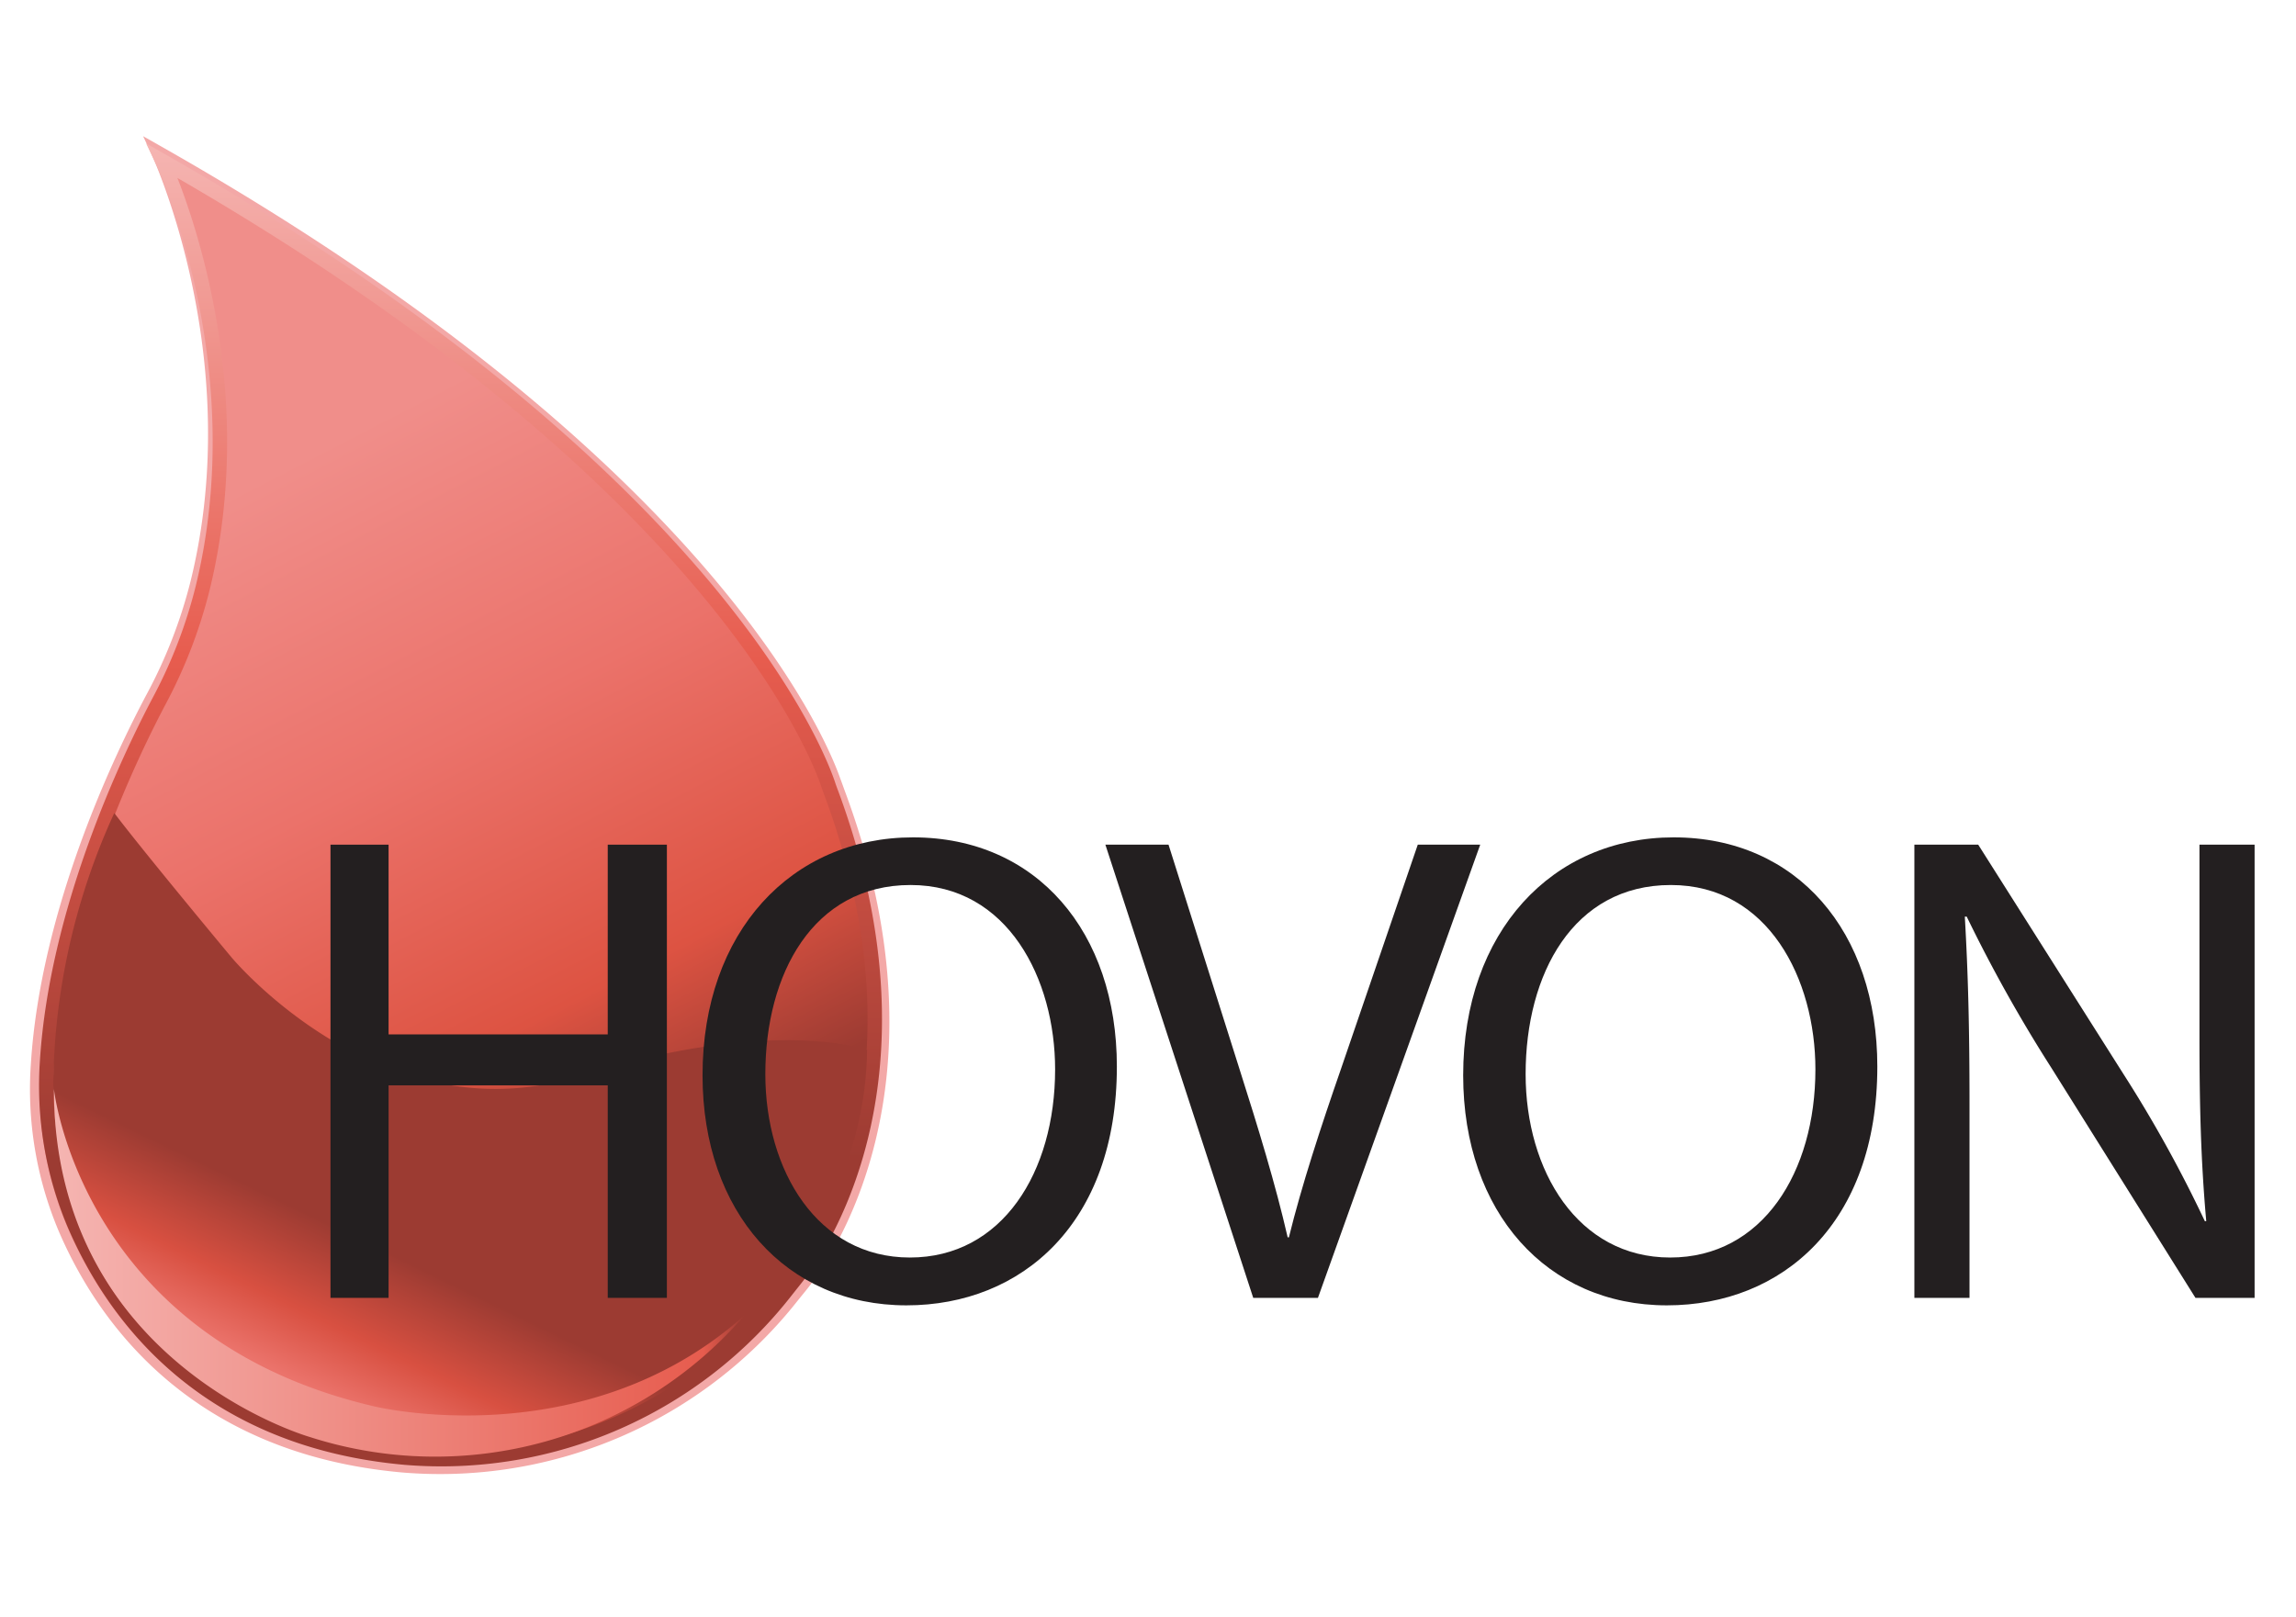
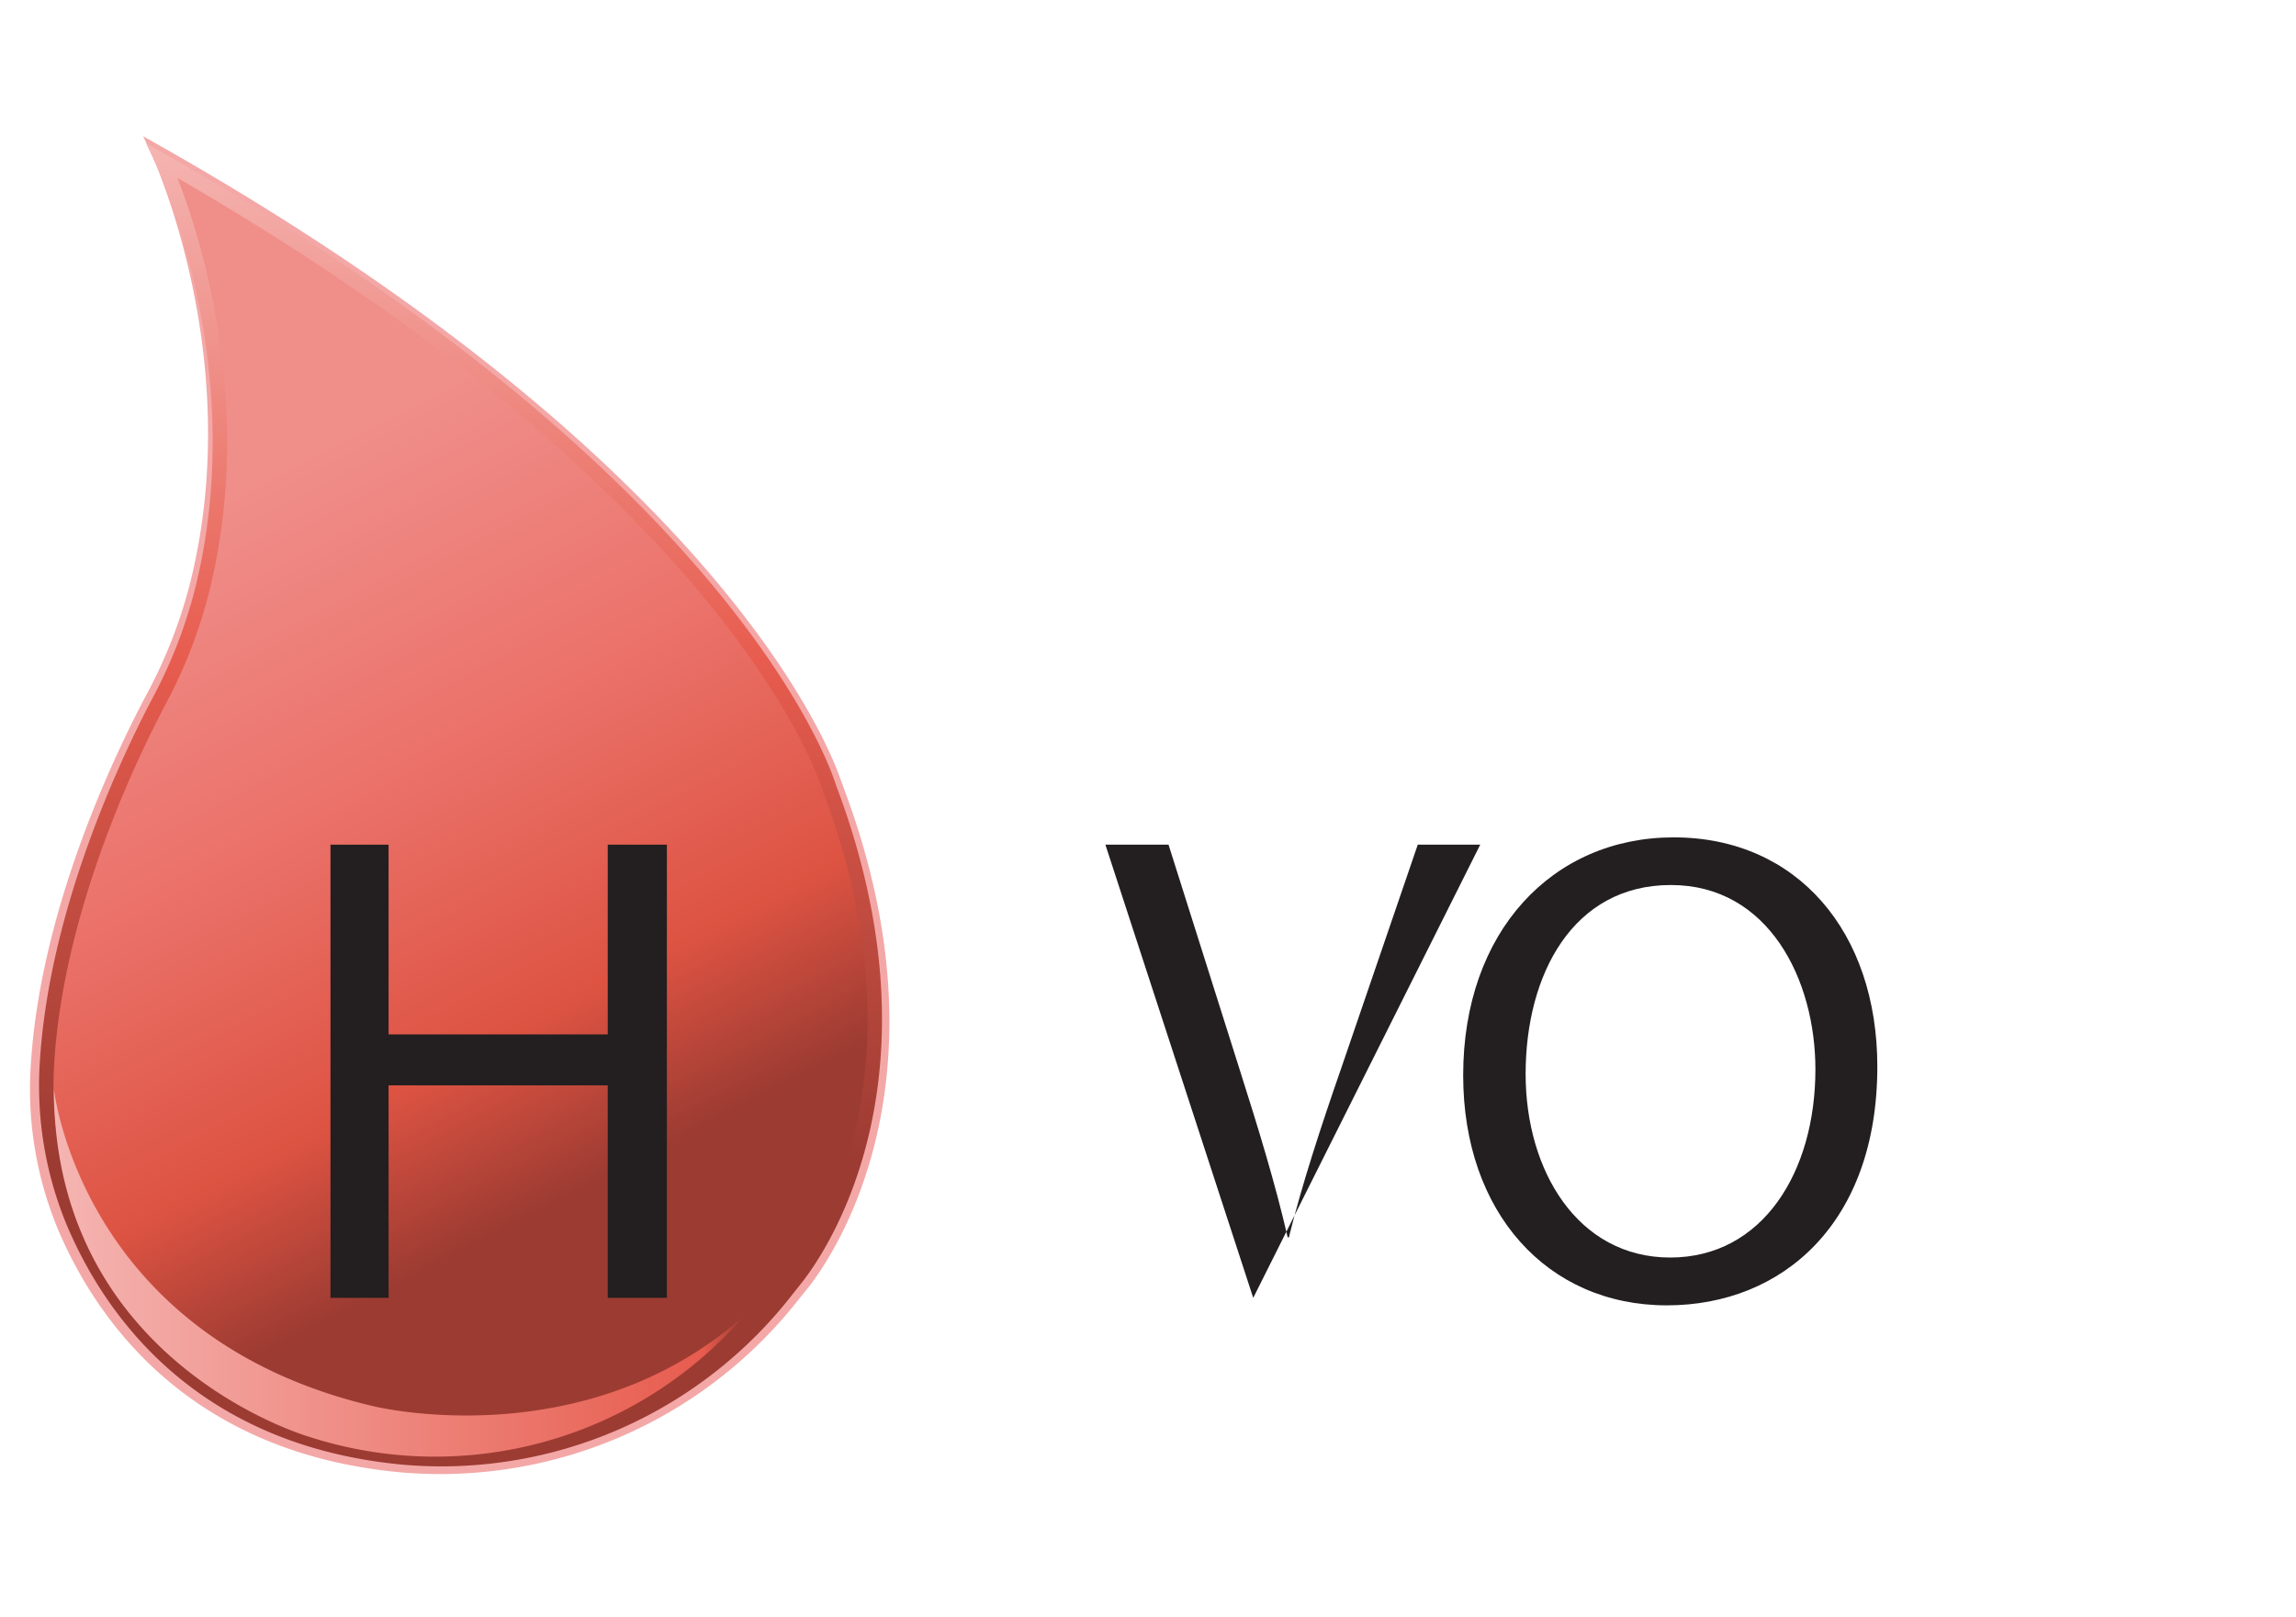
<svg xmlns="http://www.w3.org/2000/svg" width="132" height="93" viewBox="0 0 132 93">
  <defs>
    <style>.a{stroke:#f3a8a7;stroke-width:0.55px;fill:url(#a);}.a,.b{stroke-miterlimit:10;}.b{stroke-width:0.83px;fill:url(#b);stroke:url(#c);}.c{fill:url(#d);}.d{fill:url(#e);}.e{fill:#231f20;}</style>
    <linearGradient id="a" x1="8.6" y1="43.94" x2="43.8" y2="59.81" gradientUnits="userSpaceOnUse">
      <stop offset="0" stop-color="#f08e8a" />
      <stop offset="0.39" stop-color="#eb726a" />
      <stop offset="0.77" stop-color="#c74b3c" />
    </linearGradient>
    <linearGradient id="b" x1="11.36" y1="29.46" x2="33.01" y2="71.29" gradientUnits="userSpaceOnUse">
      <stop offset="0" stop-color="#f08e8a" />
      <stop offset="0.39" stop-color="#eb726a" />
      <stop offset="0.74" stop-color="#dd5342" />
      <stop offset="0.95" stop-color="#9c3b32" />
    </linearGradient>
    <linearGradient id="c" x1="8.51" y1="8.17" x2="8.51" y2="84.29" gradientTransform="matrix(0.99, 0, 0, 1, 18.01, 0.08)" gradientUnits="userSpaceOnUse">
      <stop offset="0" stop-color="#f5b5b2" />
      <stop offset="0.39" stop-color="#e75c4e" />
      <stop offset="0.77" stop-color="#9c3b32" />
    </linearGradient>
    <linearGradient id="d" x1="16.85" y1="79.28" x2="27.09" y2="58.15" gradientUnits="userSpaceOnUse">
      <stop offset="0" stop-color="#eb736b" />
      <stop offset="0.16" stop-color="#d85041" />
      <stop offset="0.38" stop-color="#9c3b32" />
    </linearGradient>
    <linearGradient id="e" x1="3.1" y1="73.17" x2="42.81" y2="73.17" gradientUnits="userSpaceOnUse">
      <stop offset="0" stop-color="#f5b5b2" />
      <stop offset="0.94" stop-color="#e75c4e" />
      <stop offset="1" stop-color="#9c3b32" />
    </linearGradient>
  </defs>
  <path class="a" d="M8.85,8.5s5.63,11.8,2.37,25a28.51,28.51,0,0,1-2.56,6.58c-1.89,3.56-6.05,12.3-6.61,21.1a20.7,20.7,0,0,0,1.56,9.46c2.21,5.18,7.49,12.7,19.58,13.76a25.9,25.9,0,0,0,22.47-9.8l.51-.63c1.18-1.46,8.45-11.41,2.15-28.37-.09-.24-.17-.48-.26-.71C47.31,42.72,40.8,26.55,8.85,8.5Z" />
  <path class="b" d="M9.34,9.26s5.49,11.61,2.31,24.56a28.21,28.21,0,0,1-2.49,6.47C7.31,43.79,3.26,52.37,2.71,61a20.46,20.46,0,0,0,1.52,9.29c2.16,5.1,7.3,12.48,19.09,13.53a25.13,25.13,0,0,0,21.9-9.63l.5-.63c1.15-1.43,8.24-11.2,2.1-27.88-.09-.23-.17-.46-.25-.7C46.83,42.89,40.49,27,9.34,9.26Z" />
-   <path class="c" d="M49.85,60.38s-5.29-2-16.62,1.51-19.92-6.84-19.92-6.84-5-6-6.74-8.3a38.45,38.45,0,0,0-3.51,15.5c.1,8.32,3.83,17.51,17.45,20.8a24.65,24.65,0,0,0,23-7.39S49.75,69.23,49.85,60.38Z" />
  <path class="d" d="M3.1,62.62S4.62,76.91,21.47,80.86c0,0,12.1,3,21.34-5.23a23.54,23.54,0,0,1-25,7S3.1,78.43,3.1,62.62Z" />
  <path class="e" d="M22.34,48.57V59.48h12.6V48.57h3.4V74.63h-3.4V62.41H22.34V74.63H19V48.57Z" />
-   <path class="e" d="M64.21,61.33c0,9-5.45,13.73-12.1,13.73-6.89,0-11.72-5.34-11.72-13.23,0-8.27,5.14-13.68,12.1-13.68C59.61,48.15,64.21,53.6,64.21,61.33ZM44,61.76c0,5.56,3,10.55,8.31,10.55s8.35-4.91,8.35-10.82c0-5.18-2.71-10.6-8.31-10.6S44,56,44,61.76Z" />
-   <path class="e" d="M72.05,74.63l-8.5-26.06h3.63l4.06,12.84c1.12,3.52,2.09,6.69,2.79,9.74h.07c.74-3,1.82-6.3,3-9.7l4.41-12.88h3.59L75.77,74.63Z" />
+   <path class="e" d="M72.05,74.63l-8.5-26.06h3.63l4.06,12.84c1.12,3.52,2.09,6.69,2.79,9.74h.07c.74-3,1.82-6.3,3-9.7l4.41-12.88h3.59Z" />
  <path class="e" d="M107.93,61.33c0,9-5.45,13.73-12.1,13.73-6.88,0-11.71-5.34-11.71-13.23,0-8.27,5.14-13.68,12.1-13.68C103.33,48.15,107.93,53.6,107.93,61.33Zm-20.22.43c0,5.56,3,10.55,8.31,10.55s8.35-4.91,8.35-10.82c0-5.18-2.7-10.6-8.31-10.6S87.71,56,87.71,61.76Z" />
-   <path class="e" d="M110.06,74.63V48.57h3.67l8.35,13.19a75,75,0,0,1,4.68,8.46l.08,0c-.31-3.48-.39-6.65-.39-10.71V48.57h3.17V74.63h-3.4l-8.28-13.22a85.32,85.32,0,0,1-4.87-8.7l-.11,0c.19,3.29.27,6.42.27,10.75V74.63Z" />
</svg>